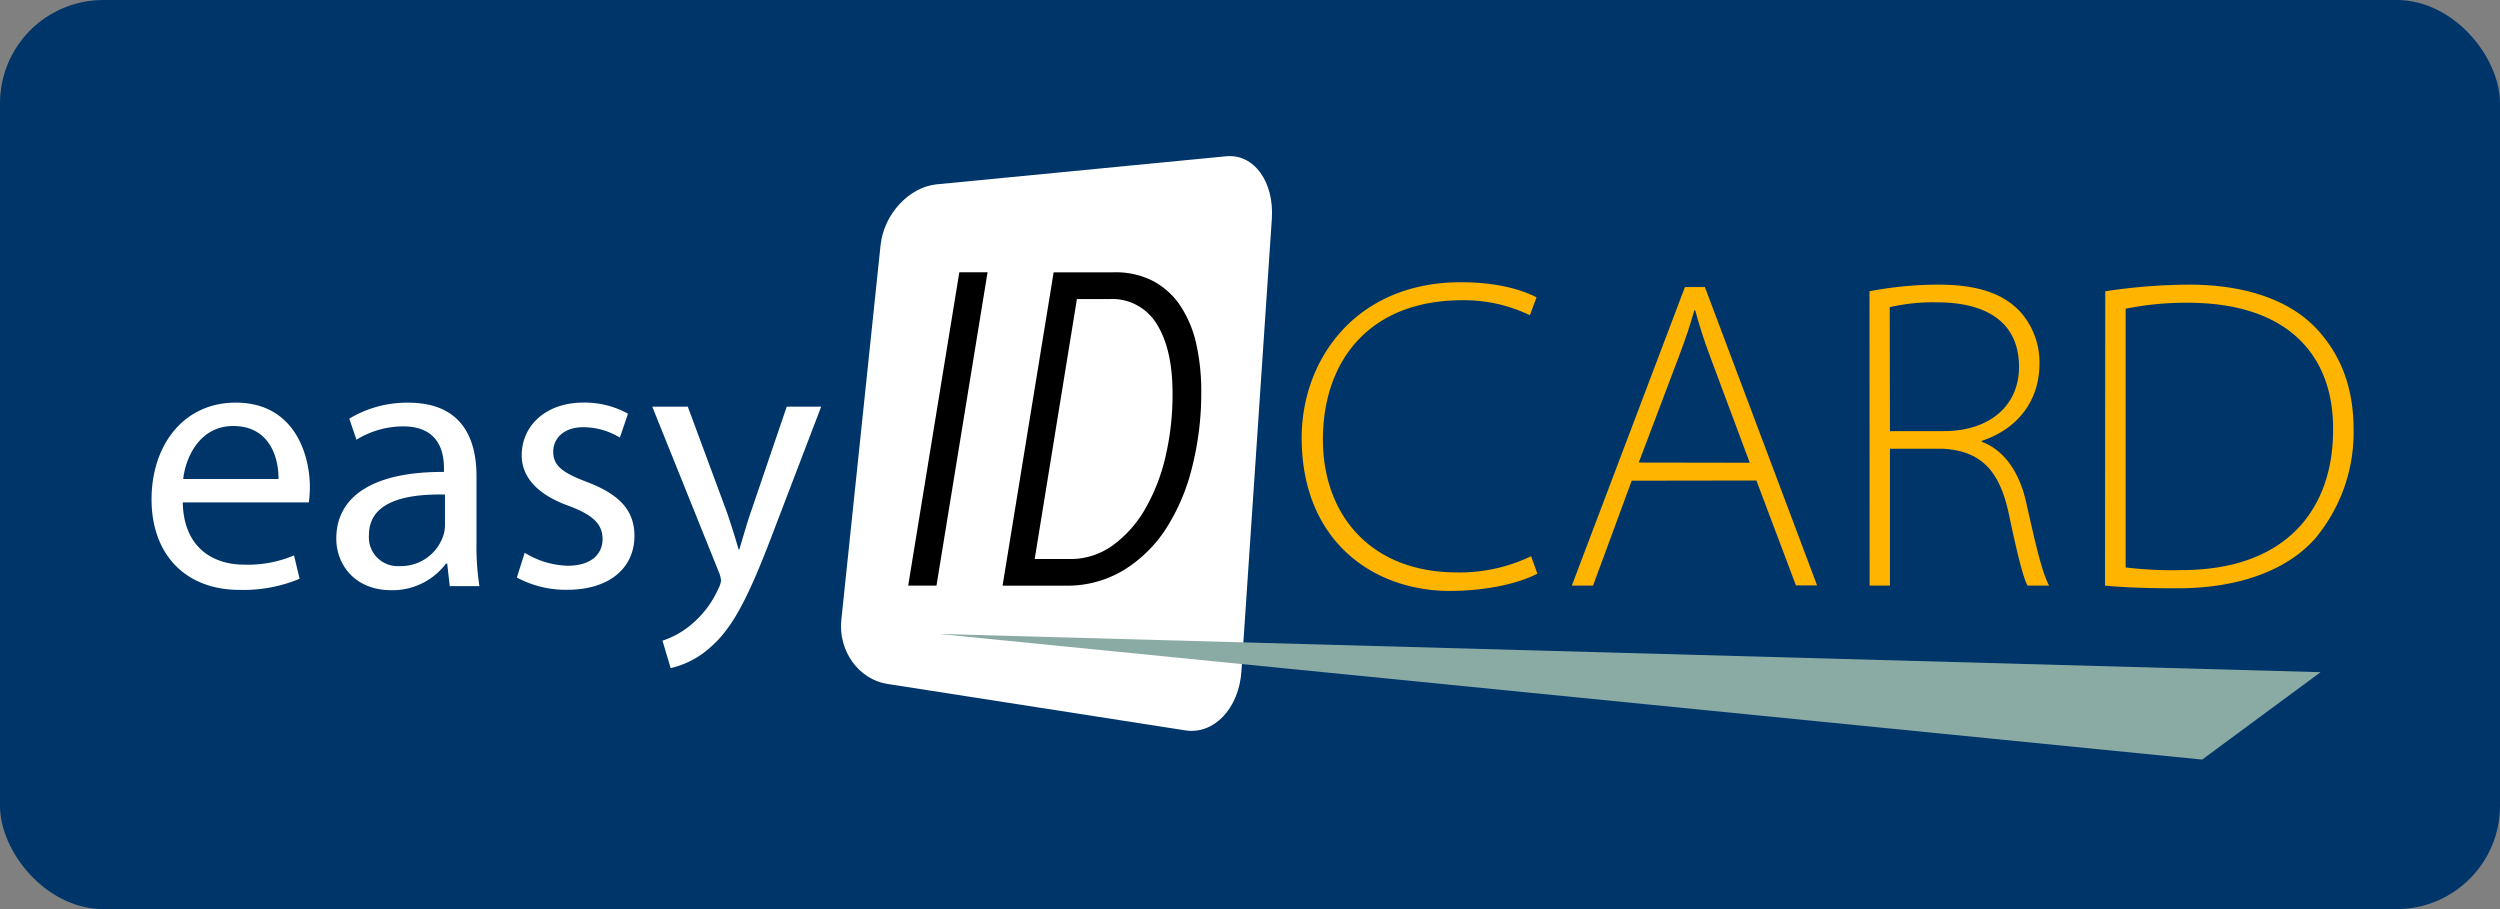
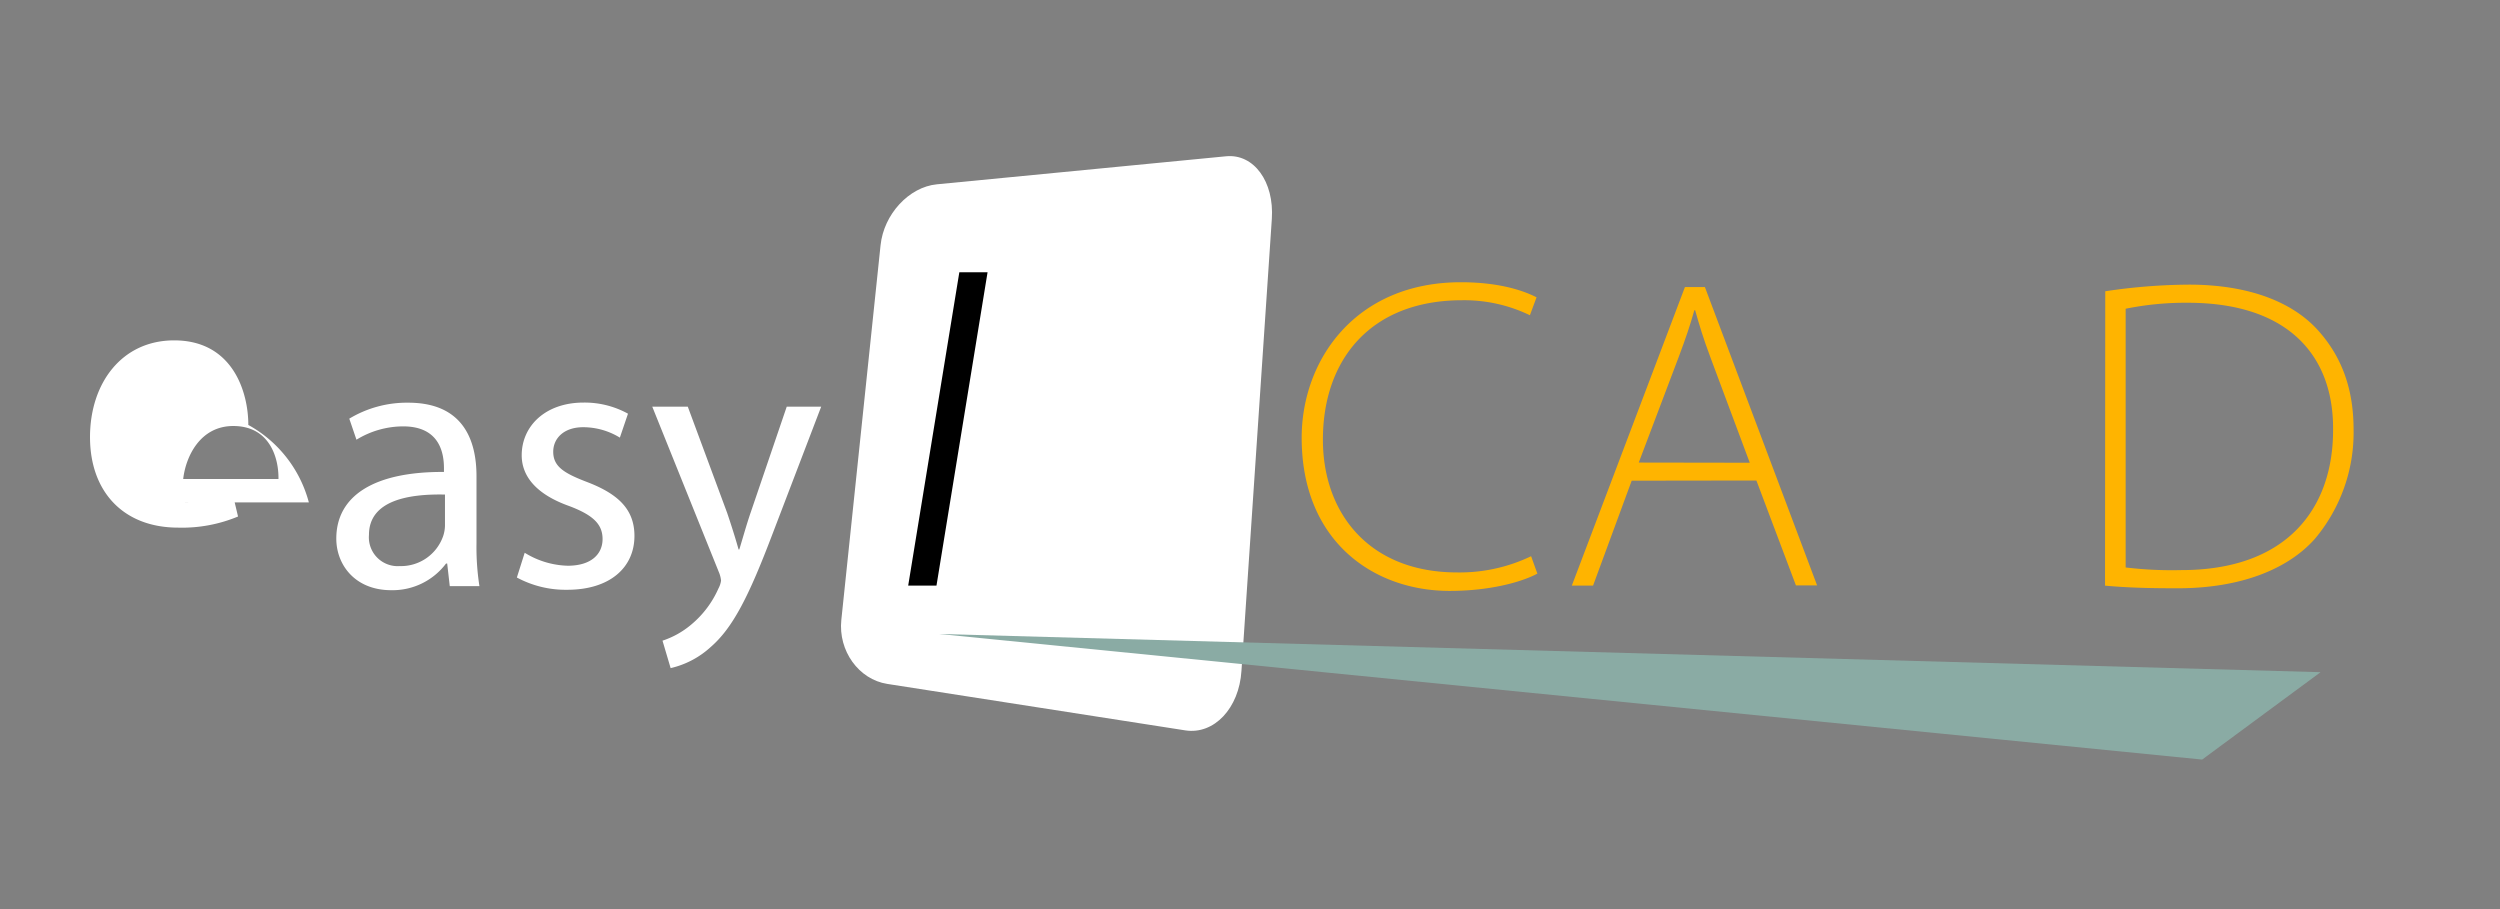
<svg xmlns="http://www.w3.org/2000/svg" viewBox="0 0 418 152">
  <rect x="0" y="0" width="418" height="152" fill="#808080" stroke="none" />
  <defs>
    <style>.cls-1{fill:#00356a;}.cls-2{fill:#fff;}.cls-3{fill:#8aaba4;}.cls-4{fill:#ffb400;}</style>
  </defs>
  <title>Asset 12</title>
  <g id="Layer_2" data-name="Layer 2">
    <g id="Layer_1-2" data-name="Layer 1">
-       <rect class="cls-1" width="418" height="152" rx="17.28" ry="17.28" />
      <path class="cls-2" d="M198.19,122.12l-49.84-7.77c-4.78-.75-8.22-5.54-7.68-10.7L147.23,41c.54-5.17,4.74-9.72,9.39-10.18L205,26.13c4.64-.45,8.07,4.24,7.65,10.47l-5.08,75.58C207.18,118.41,203,122.86,198.19,122.12Z" />
-       <path class="cls-2" d="M30.56,84c.13,7.38,4.84,10.41,10.29,10.41a19.67,19.67,0,0,0,8.31-1.55l.93,3.91a24.27,24.27,0,0,1-10,1.86c-9.24,0-14.75-6.08-14.75-15.13s5.33-16.18,14.07-16.18c9.79,0,12.4,8.62,12.4,14.14A20.91,20.91,0,0,1,51.64,84Zm16-3.91c.06-3.47-1.43-8.86-7.56-8.86-5.52,0-7.94,5.08-8.37,8.86Z" />
+       <path class="cls-2" d="M30.56,84a19.67,19.67,0,0,0,8.31-1.55l.93,3.91a24.27,24.27,0,0,1-10,1.86c-9.24,0-14.75-6.08-14.75-15.13s5.33-16.18,14.07-16.18c9.79,0,12.4,8.62,12.4,14.14A20.91,20.91,0,0,1,51.64,84Zm16-3.91c.06-3.47-1.43-8.86-7.56-8.86-5.52,0-7.94,5.08-8.37,8.86Z" />
      <path class="cls-2" d="M75.2,98l-.43-3.78h-.19a11.18,11.18,0,0,1-9.17,4.46c-6.08,0-9.18-4.28-9.18-8.62,0-7.25,6.45-11.22,18-11.15v-.62c0-2.48-.68-7-6.82-7a15,15,0,0,0-7.81,2.23L58.4,70a18.66,18.66,0,0,1,9.86-2.67c9.17,0,11.41,6.26,11.41,12.28V90.81A42.53,42.53,0,0,0,80.16,98Zm-.8-15.31c-6-.13-12.71.93-12.71,6.75a4.82,4.82,0,0,0,5.14,5.21,7.47,7.47,0,0,0,7.26-5,5.91,5.91,0,0,0,.31-1.74Z" />
      <path class="cls-2" d="M87.73,92.42a14.32,14.32,0,0,0,7.19,2.17c4,0,5.83-2,5.83-4.46s-1.55-4-5.58-5.52c-5.4-1.92-7.94-4.9-7.94-8.49,0-4.84,3.91-8.81,10.35-8.81A15,15,0,0,1,105,69.17l-1.36,4a11.73,11.73,0,0,0-6.14-1.74c-3.22,0-5,1.86-5,4.1,0,2.48,1.8,3.59,5.7,5.08,5.21,2,7.88,4.59,7.88,9,0,5.27-4.1,9-11.23,9a17.13,17.13,0,0,1-8.43-2.05Z" />
      <path class="cls-2" d="M115,68l6.57,17.73c.68,2,1.42,4.34,1.92,6.14h.12c.56-1.8,1.18-4.09,1.93-6.26l6-17.61h5.76l-8.18,21.39c-3.91,10.29-6.57,15.56-10.29,18.79a14.85,14.85,0,0,1-6.7,3.53l-1.36-4.59a14.41,14.41,0,0,0,4.77-2.66,16.56,16.56,0,0,0,4.59-6.08,3.85,3.85,0,0,0,.43-1.3,4.75,4.75,0,0,0-.37-1.43L109.06,68Z" />
      <path d="M156.58,97.91h-4.73l8.55-52.39h4.72Z" />
-       <path d="M200.85,65.57A50.3,50.3,0,0,1,199.35,78,34.07,34.07,0,0,1,195,88.33a22.59,22.59,0,0,1-7.12,7,18.14,18.14,0,0,1-9.66,2.59H167.63l8.54-52.39h10.08A13.62,13.62,0,0,1,192.82,47a12.62,12.62,0,0,1,4.52,4.11A19,19,0,0,1,200,57.43,36.16,36.16,0,0,1,200.85,65.57Zm-4.8.22q0-7.4-2.64-11.61A8.71,8.71,0,0,0,185.49,50h-5.43L173,93.47h5.9a12,12,0,0,0,7.06-2.22,19.46,19.46,0,0,0,5.42-6,31.59,31.59,0,0,0,3.47-8.81A45.27,45.27,0,0,0,196.05,65.79Z" />
      <polyline class="cls-3" points="157 106 388 112.39 368.2 127" />
      <path class="cls-4" d="M257.05,95.91c-2.64,1.41-7.92,2.89-14.67,2.89-12.65,0-24.74-8.22-24.74-25.61,0-13,9-26,26.62-26,7.09,0,11.05,1.71,12.65,2.52l-1.11,3a25.24,25.24,0,0,0-11.33-2.51c-15.22,0-23.28,9.84-23.28,23.31,0,12.28,7.71,22.2,22.45,22.2A27.61,27.61,0,0,0,256,93Z" />
      <path class="cls-4" d="M272.82,80.37l-6.46,17.54h-3.55L281.72,48h3.34l18.76,49.88h-3.54l-6.61-17.54Zm19.74-3L286,59.8c-1.25-3.33-1.88-5.48-2.57-7.92h-.14c-.7,2.52-1.46,4.74-2.57,7.7L274,77.34Z" />
-       <path class="cls-4" d="M312.58,48.7A61.8,61.8,0,0,1,324,47.59c6.68,0,10.85,1.48,13.7,4.44A12.66,12.66,0,0,1,341,60.76c0,6.59-4,11.1-9.66,12.95v.15c3.82,1.41,6.33,5.18,7.44,10.14,1.74,7.84,2.71,11.76,3.82,13.91H339c-.77-1.41-1.81-5.77-3.13-12-1.53-7.18-4.59-10.51-11-10.88H316V97.91h-3.4ZM316,72.08h9c7.71,0,12.58-4.29,12.58-10.73,0-8-6.19-10.8-13.7-10.8a32.27,32.27,0,0,0-7.92.81Z" />
      <path class="cls-4" d="M352,48.7a97.08,97.08,0,0,1,14-1.11c9.94,0,17.52,2.88,21.89,8,3.9,4.51,5.63,9.84,5.63,16.28a27.61,27.61,0,0,1-6.46,18.21c-4.52,5.1-12.44,8.28-22.94,8.28-4.24,0-8.13-.07-12.16-.44Zm3.41,46.18a64.66,64.66,0,0,0,9.31.44c17.79,0,25.37-10.43,25.37-23.38.14-12.22-7.23-21.32-24.33-21.32a50.42,50.42,0,0,0-10.35,1Z" />
    </g>
  </g>
</svg>